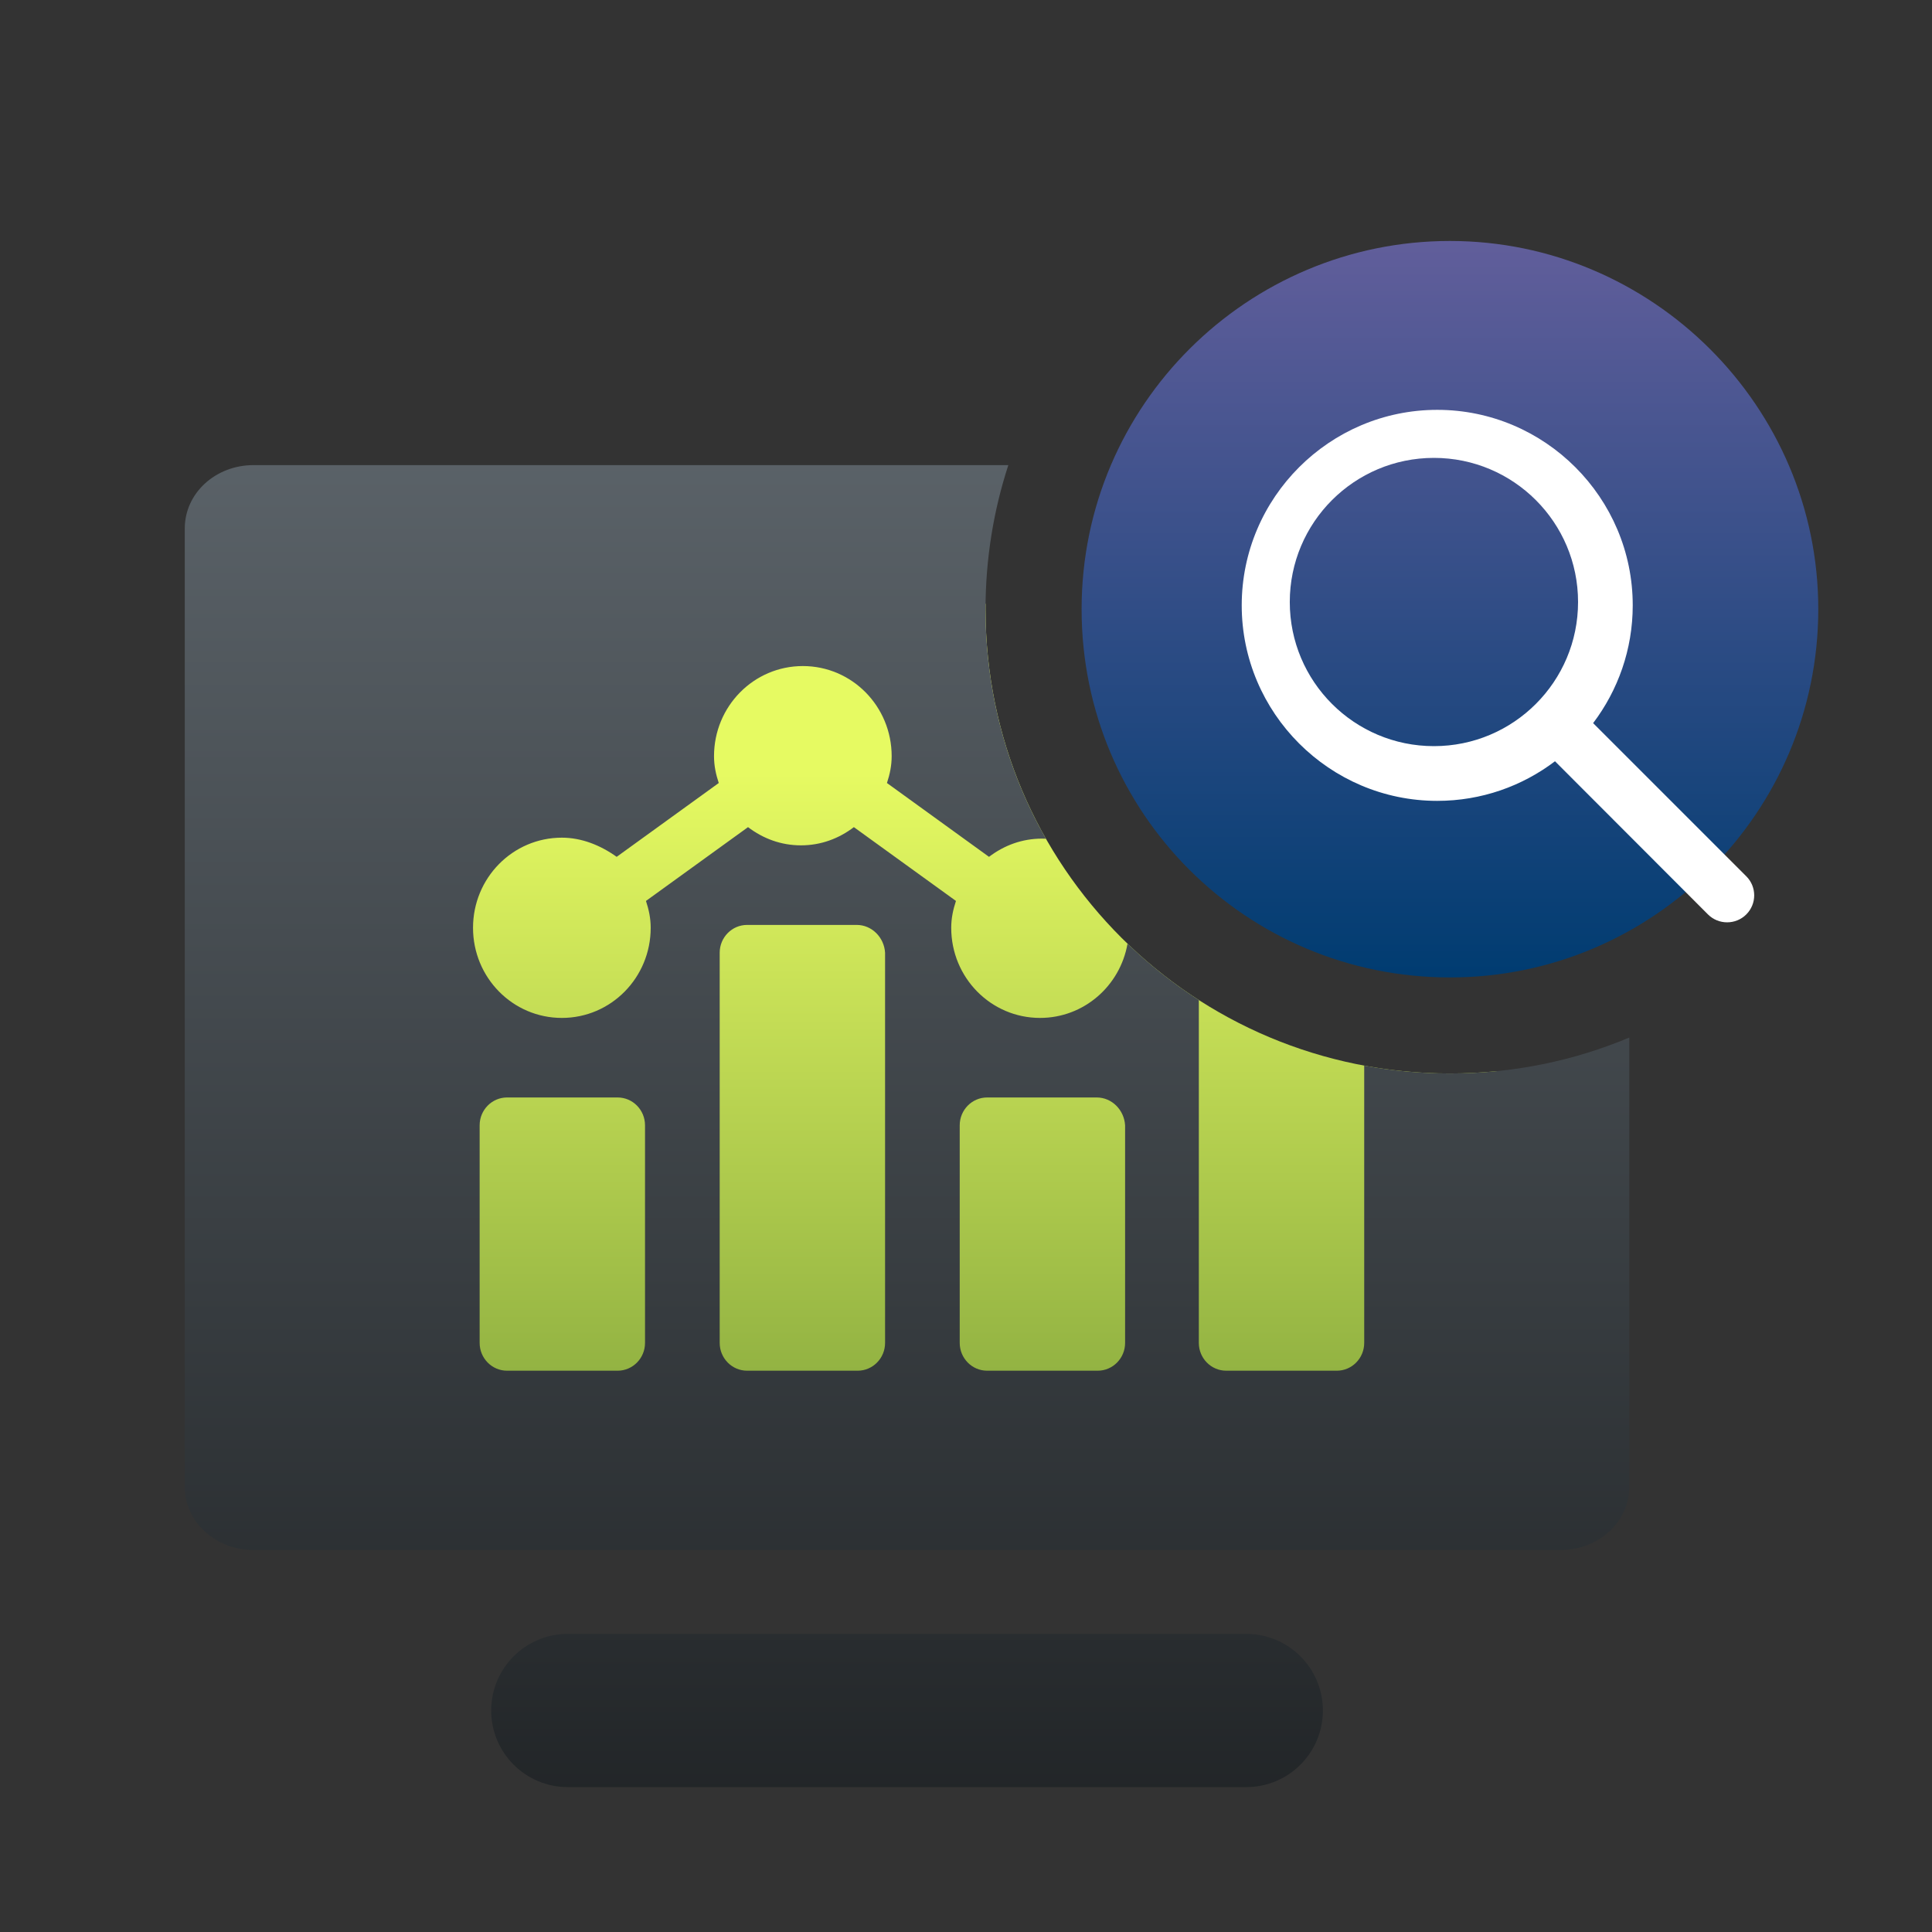
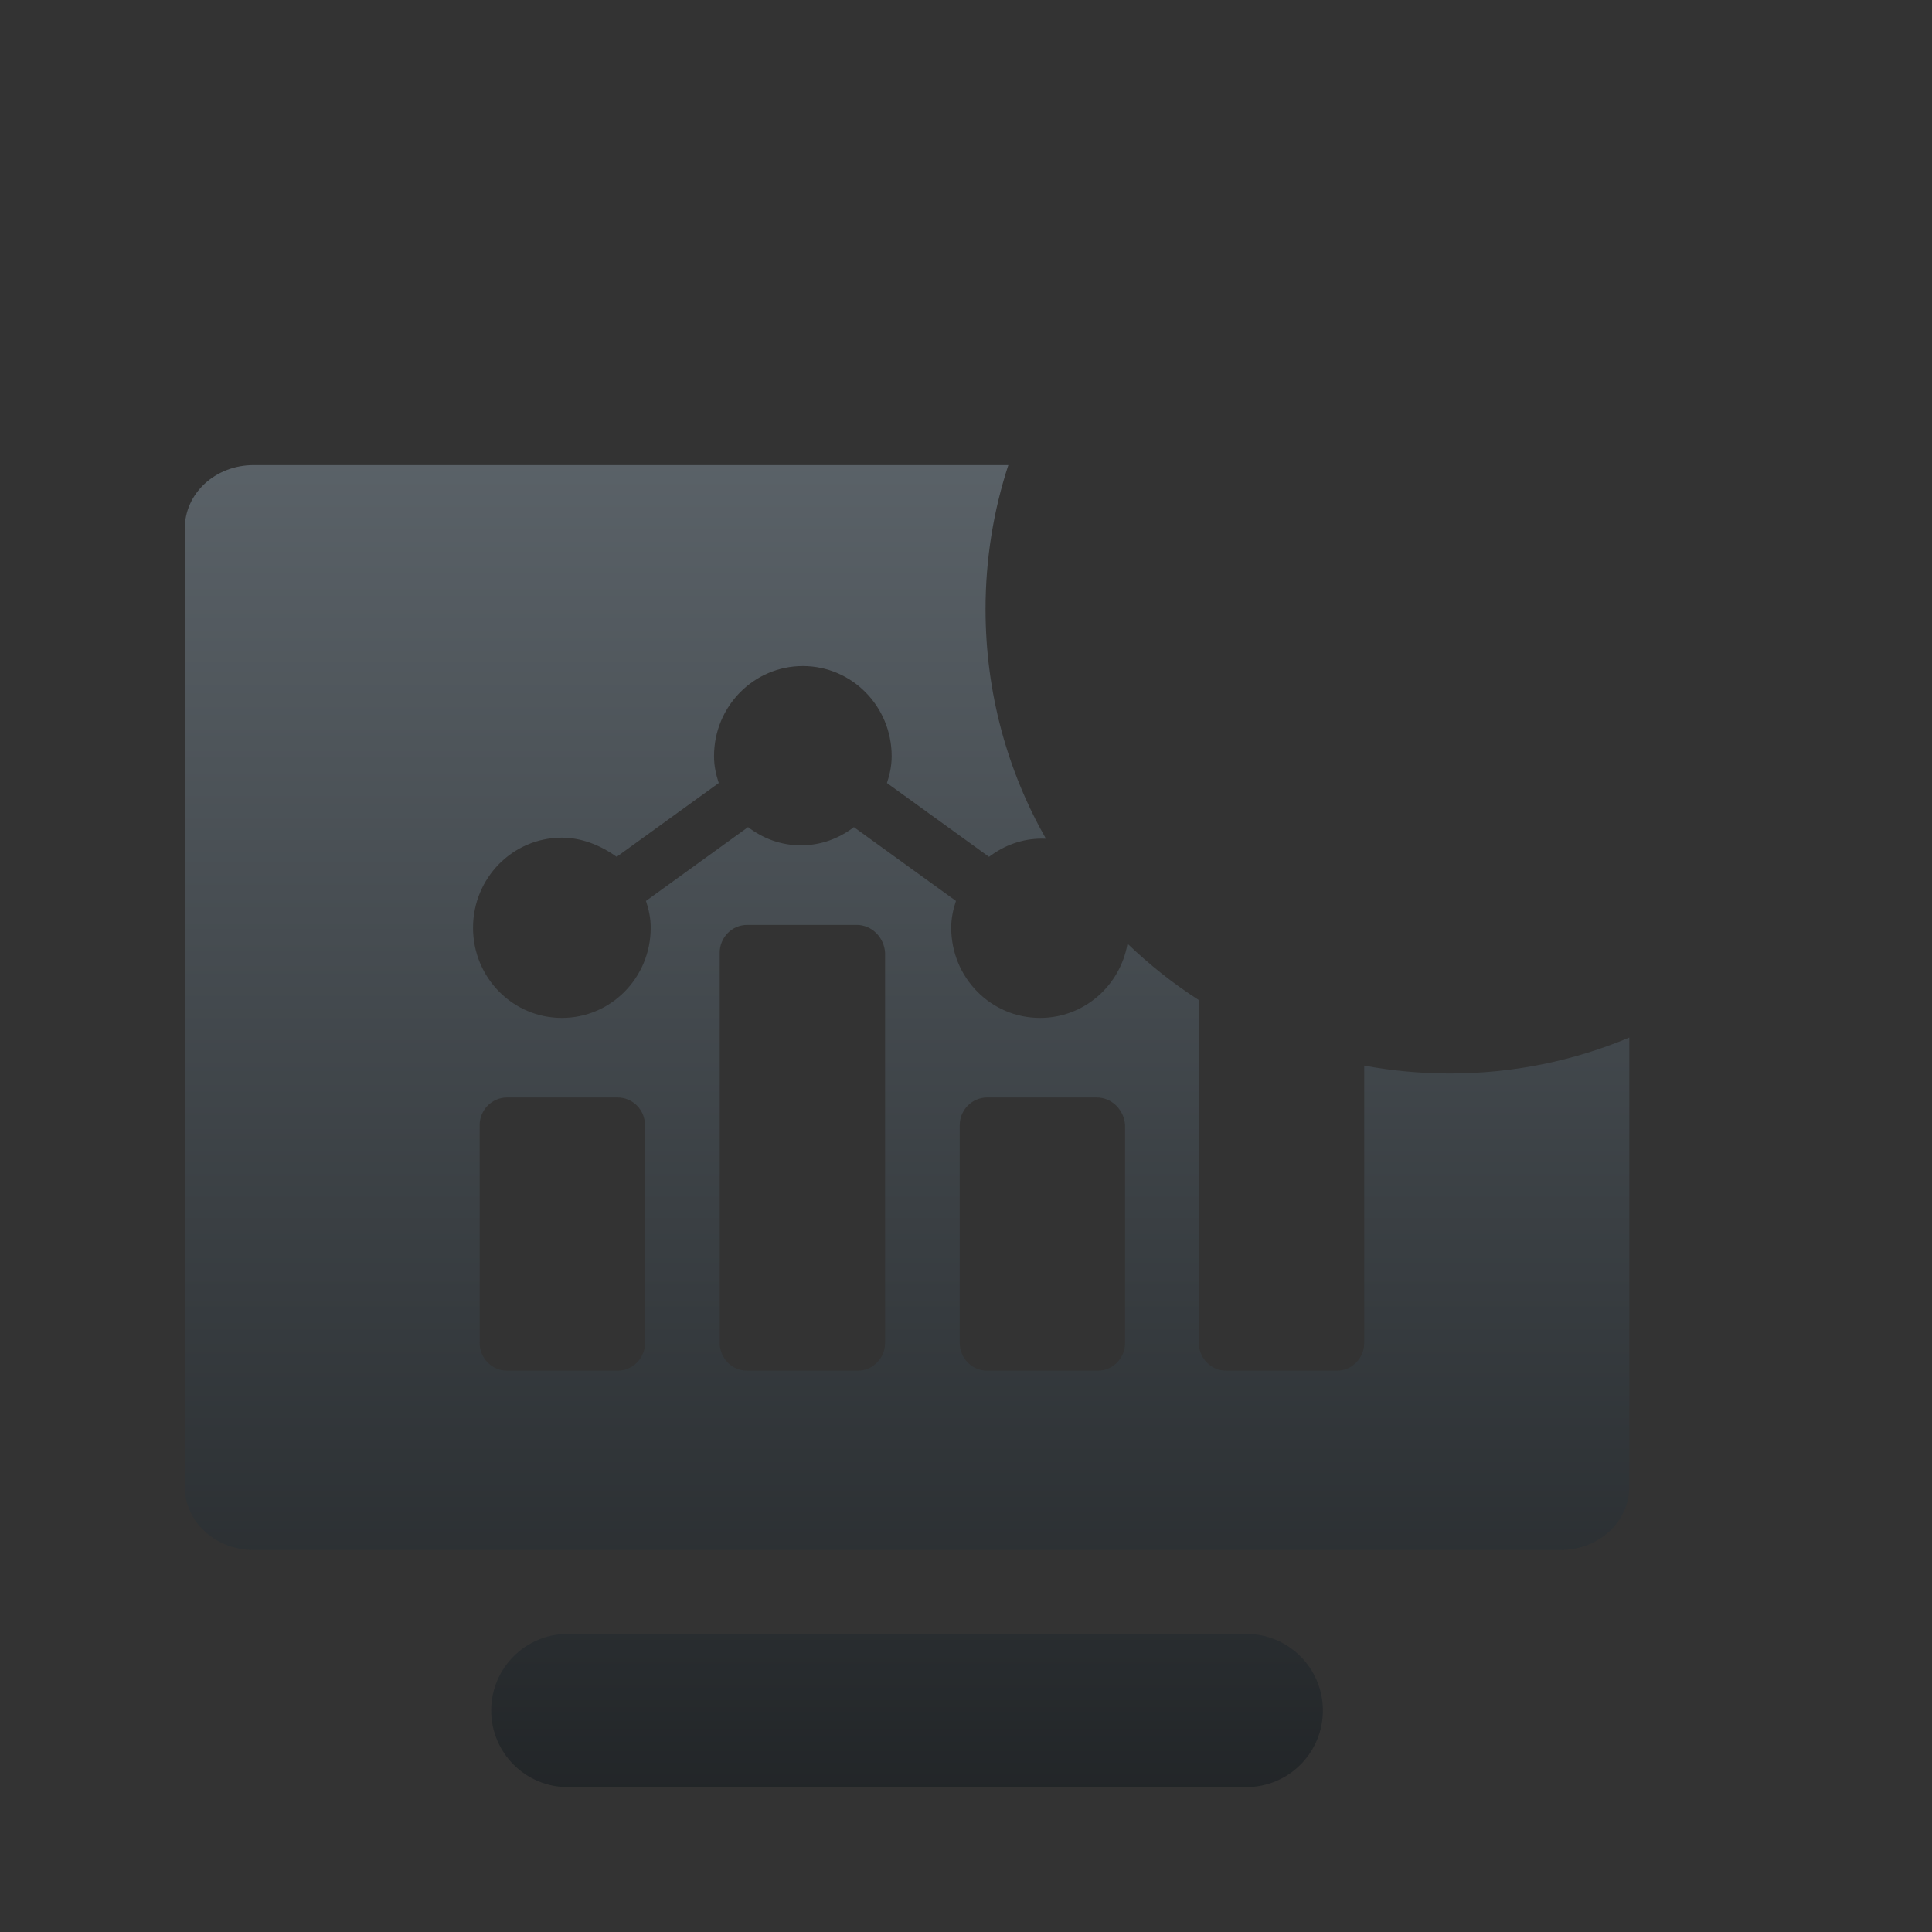
<svg xmlns="http://www.w3.org/2000/svg" width="80" height="80" viewBox="0 0 80 80" fill="none">
  <rect x="0" y="0" width="80" height="80" fill="#333333" stroke="none" />
  <g clip-path="url(#clip0_1_1887)">
-     <path fill-rule="evenodd" clip-rule="evenodd" d="M60.04 44.451C49.43 44.451 40.809 35.893 40.809 25.226C40.809 25.15 40.809 25.075 40.81 25H13V59H62V44.352C61.355 44.417 60.702 44.451 60.04 44.451Z" fill="url(#paint0_linear_1_1887)" />
    <path fill-rule="evenodd" clip-rule="evenodd" d="M43.309 34.73C41.718 31.931 40.809 28.69 40.809 25.226C40.809 23.14 41.141 21.135 41.753 19.259H10.5C8.923 19.259 7.651 20.42 7.651 21.884V61.558C7.651 63.021 8.923 64.182 10.5 64.182H64.618C66.195 64.182 67.466 63.021 67.466 61.558V42.962C65.181 43.921 62.672 44.451 60.04 44.451C58.827 44.451 57.64 44.339 56.489 44.125V55.607C56.489 56.242 55.98 56.758 55.354 56.758H50.775C50.149 56.758 49.641 56.242 49.641 55.607V41.41C48.58 40.729 47.592 39.946 46.688 39.076C46.382 40.825 44.88 42.15 43.066 42.15C41.031 42.15 39.388 40.482 39.388 38.418C39.388 38.021 39.466 37.664 39.584 37.306L35.357 34.25C34.731 34.726 33.988 35.004 33.166 35.004C32.344 35.004 31.601 34.726 30.974 34.25L26.748 37.306C26.866 37.664 26.944 38.021 26.944 38.418C26.944 40.482 25.3 42.15 23.266 42.15C21.231 42.15 19.587 40.482 19.587 38.418C19.587 36.354 21.231 34.686 23.266 34.686C24.087 34.686 24.87 35.004 25.535 35.48L29.762 32.423C29.644 32.066 29.566 31.709 29.566 31.312C29.566 29.248 31.209 27.58 33.244 27.58C35.279 27.58 36.922 29.248 36.922 31.312C36.922 31.709 36.844 32.066 36.727 32.423L40.953 35.48C41.579 35.004 42.323 34.726 43.144 34.726C43.2 34.726 43.255 34.727 43.309 34.73ZM23.511 67.656C21.759 67.656 20.339 69.076 20.339 70.828C20.339 72.58 21.759 74 23.511 74H51.606C53.358 74 54.778 72.58 54.778 70.828C54.778 69.076 53.358 67.656 51.606 67.656H23.511ZM20.996 45.444H25.574C26.2 45.444 26.709 45.96 26.709 46.596V55.607C26.709 56.242 26.2 56.758 25.574 56.758H20.996C20.37 56.758 19.861 56.242 19.861 55.607V46.596C19.861 45.96 20.37 45.444 20.996 45.444ZM45.414 45.444H40.875C40.249 45.444 39.74 45.96 39.74 46.596V55.607C39.74 56.242 40.249 56.758 40.875 56.758H45.453C46.079 56.758 46.588 56.242 46.588 55.607V46.596C46.549 45.96 46.04 45.444 45.414 45.444ZM30.936 38.299H35.475C36.101 38.299 36.611 38.815 36.649 39.45V55.607C36.649 56.242 36.14 56.758 35.514 56.758H30.936C30.31 56.758 29.801 56.242 29.801 55.607V39.45C29.801 38.815 30.31 38.299 30.936 38.299Z" fill="url(#paint1_linear_1_1887)" />
-     <path d="M60.039 40.474C51.624 40.474 44.787 33.686 44.787 25.226C44.787 16.765 51.672 9.978 60.039 9.978C68.406 9.978 75.291 16.813 75.291 25.226C75.291 33.638 68.454 40.474 60.039 40.474Z" fill="url(#paint2_linear_1_1887)" />
    <g clip-path="url(#clip1_1_1887)">
-       <path fill-rule="evenodd" clip-rule="evenodd" d="M51.417 25.066C51.417 20.608 55.055 16.971 59.513 16.971C63.971 16.971 67.609 20.609 67.608 25.067C67.608 26.893 66.996 28.585 65.968 29.943L72.31 36.285C72.747 36.721 72.747 37.428 72.31 37.864C71.874 38.301 71.159 38.301 70.723 37.864L64.389 31.522C63.032 32.552 61.342 33.162 59.513 33.162C55.055 33.162 51.417 29.524 51.417 25.066ZM59.376 30.896C62.672 30.896 65.344 28.224 65.344 24.928C65.344 21.632 62.672 18.96 59.376 18.96C56.08 18.96 53.407 21.632 53.407 24.928C53.407 28.224 56.08 30.896 59.376 30.896Z" fill="white" />
-     </g>
+       </g>
  </g>
  <defs>
    <linearGradient id="paint0_linear_1_1887" x1="37" y1="32" x2="37" y2="69" gradientUnits="userSpaceOnUse">
      <stop stop-color="#E6FA62" />
      <stop offset="1" stop-color="#6A9033" />
    </linearGradient>
    <linearGradient id="paint1_linear_1_1887" x1="37.559" y1="-11.654" x2="37.559" y2="81.251" gradientUnits="userSpaceOnUse">
      <stop stop-color="#79838B" />
      <stop offset="1" stop-color="#1B1E20" />
    </linearGradient>
    <linearGradient id="paint2_linear_1_1887" x1="60.039" y1="9.978" x2="60.039" y2="40.474" gradientUnits="userSpaceOnUse">
      <stop stop-color="#615E9B" />
      <stop offset="1" stop-color="#003C71" />
    </linearGradient>
    <clipPath id="clip0_1_1887">
      <rect width="80" height="80" fill="white" />
    </clipPath>
    <clipPath id="clip1_1_1887">
-       <rect width="21.22" height="21.22" fill="white" transform="translate(51.417 16.971)" />
-     </clipPath>
+       </clipPath>
  </defs>
</svg>